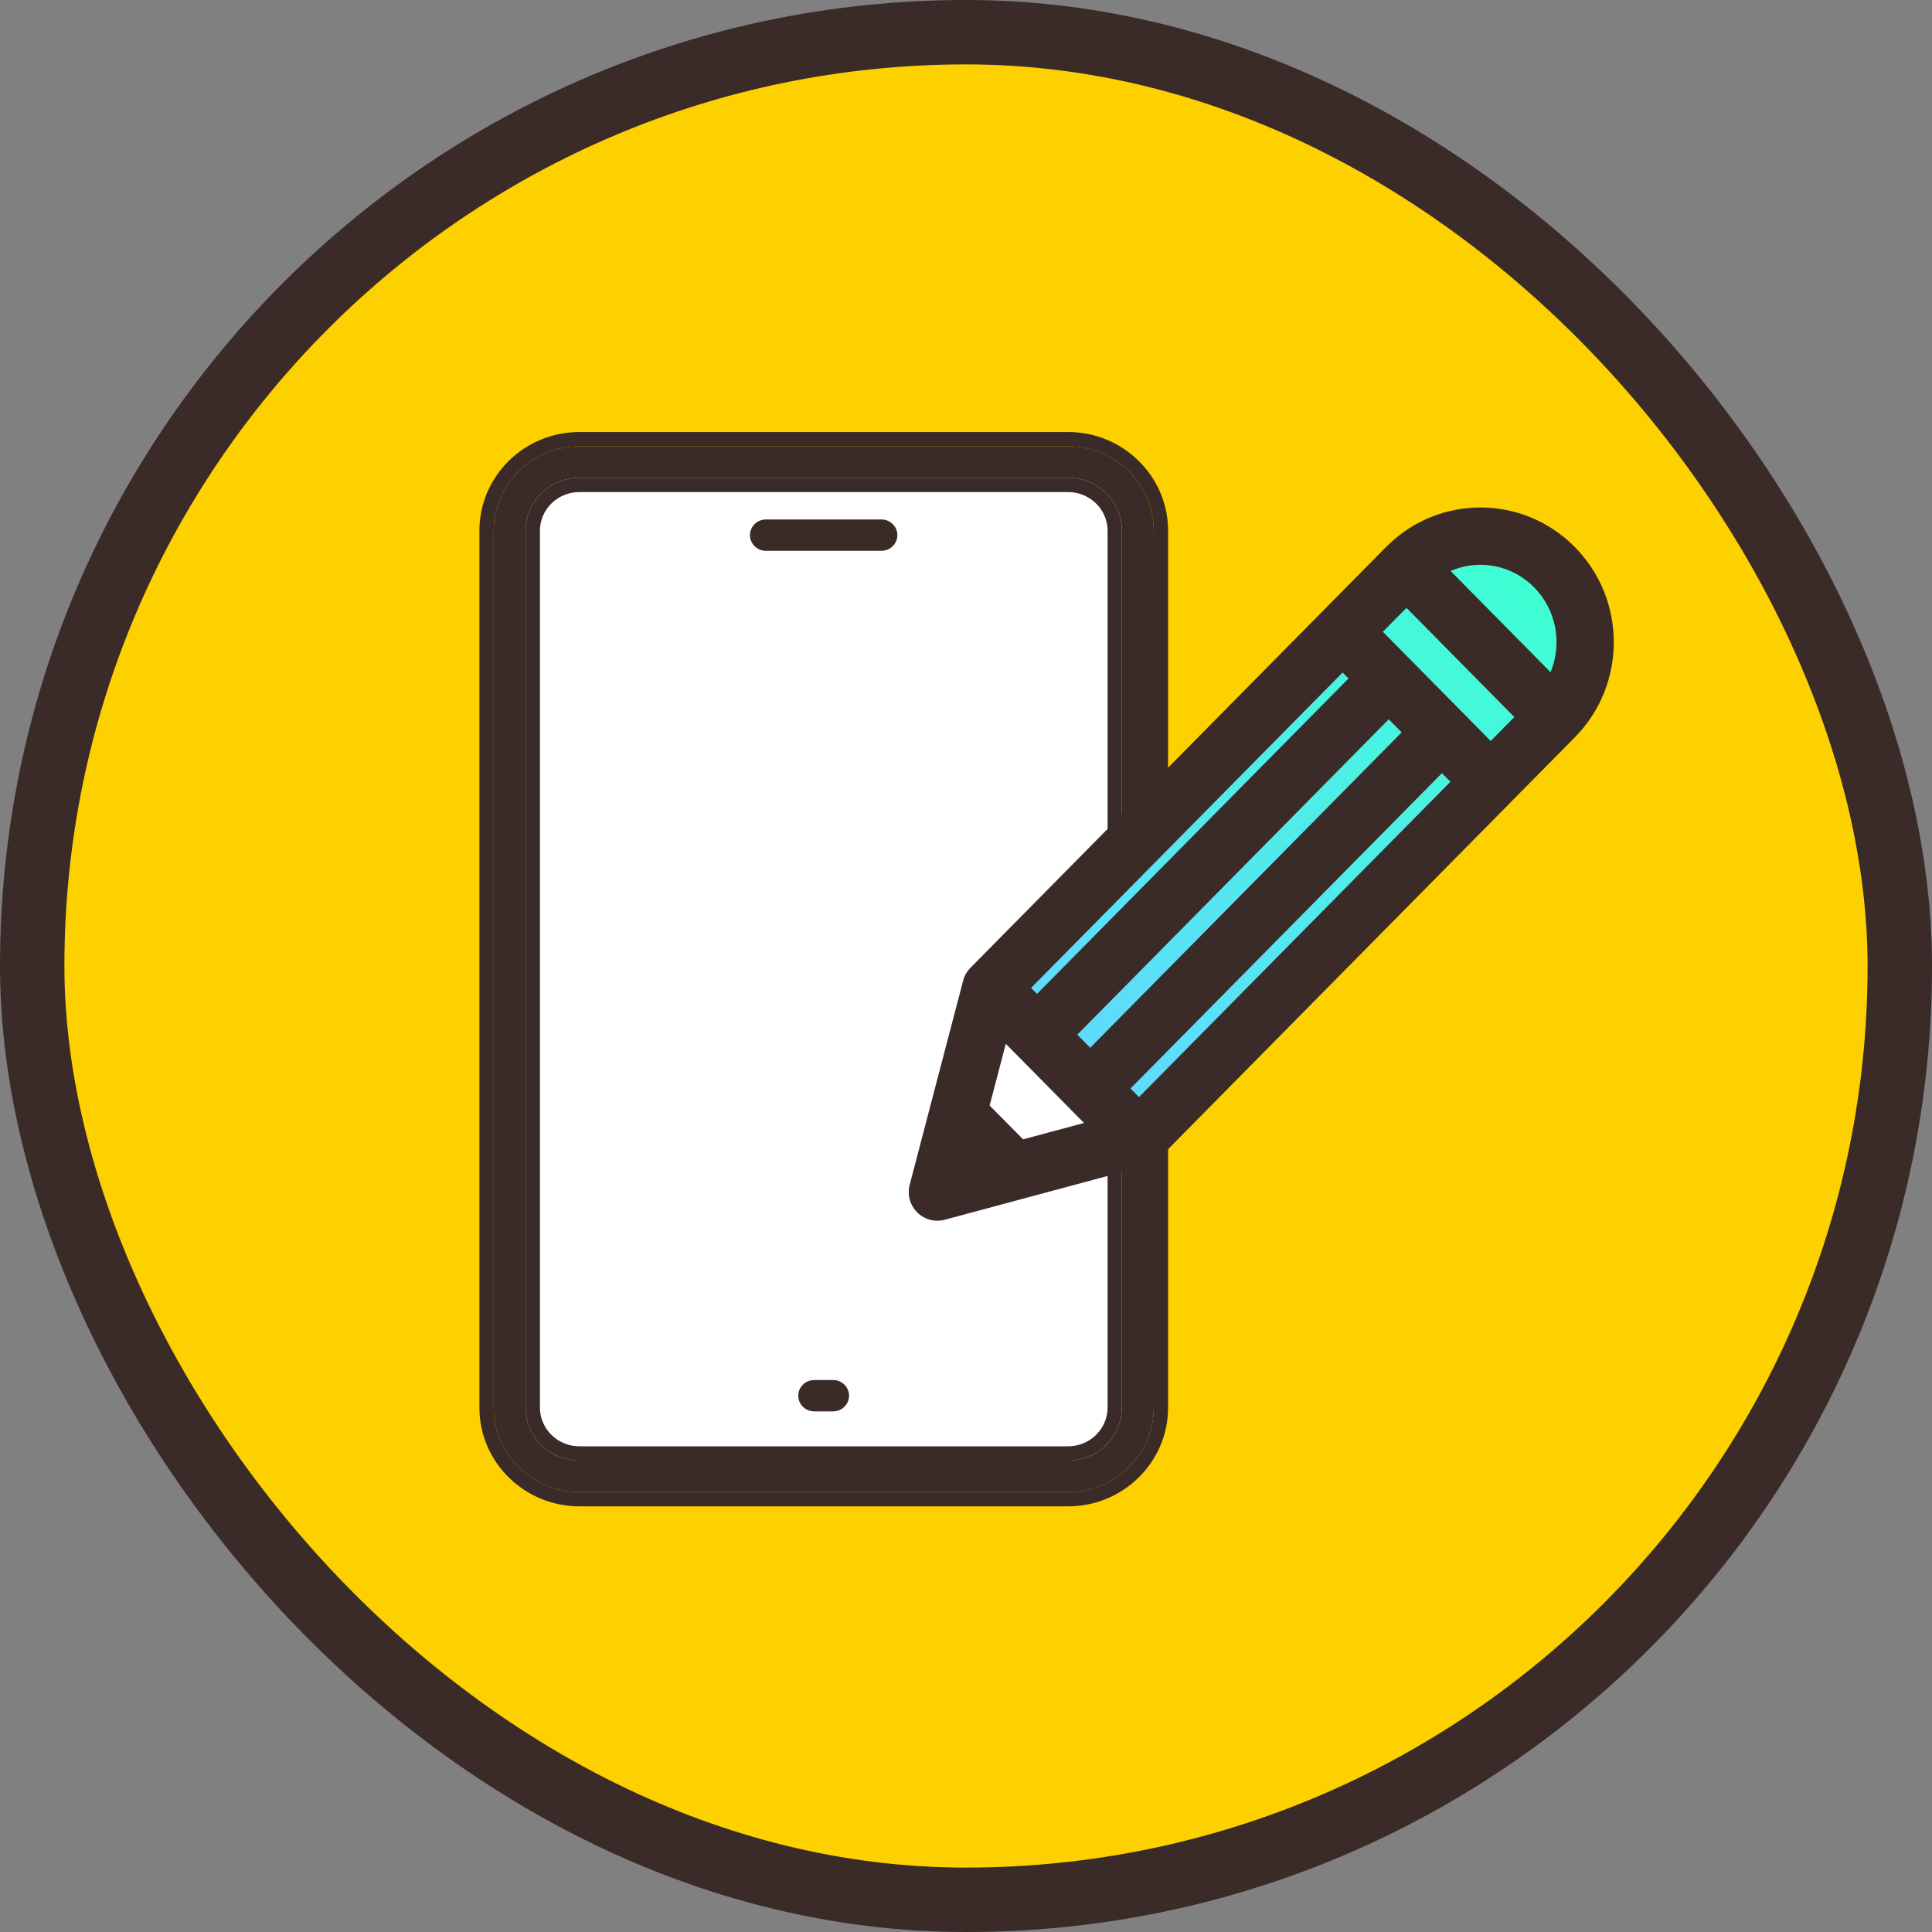
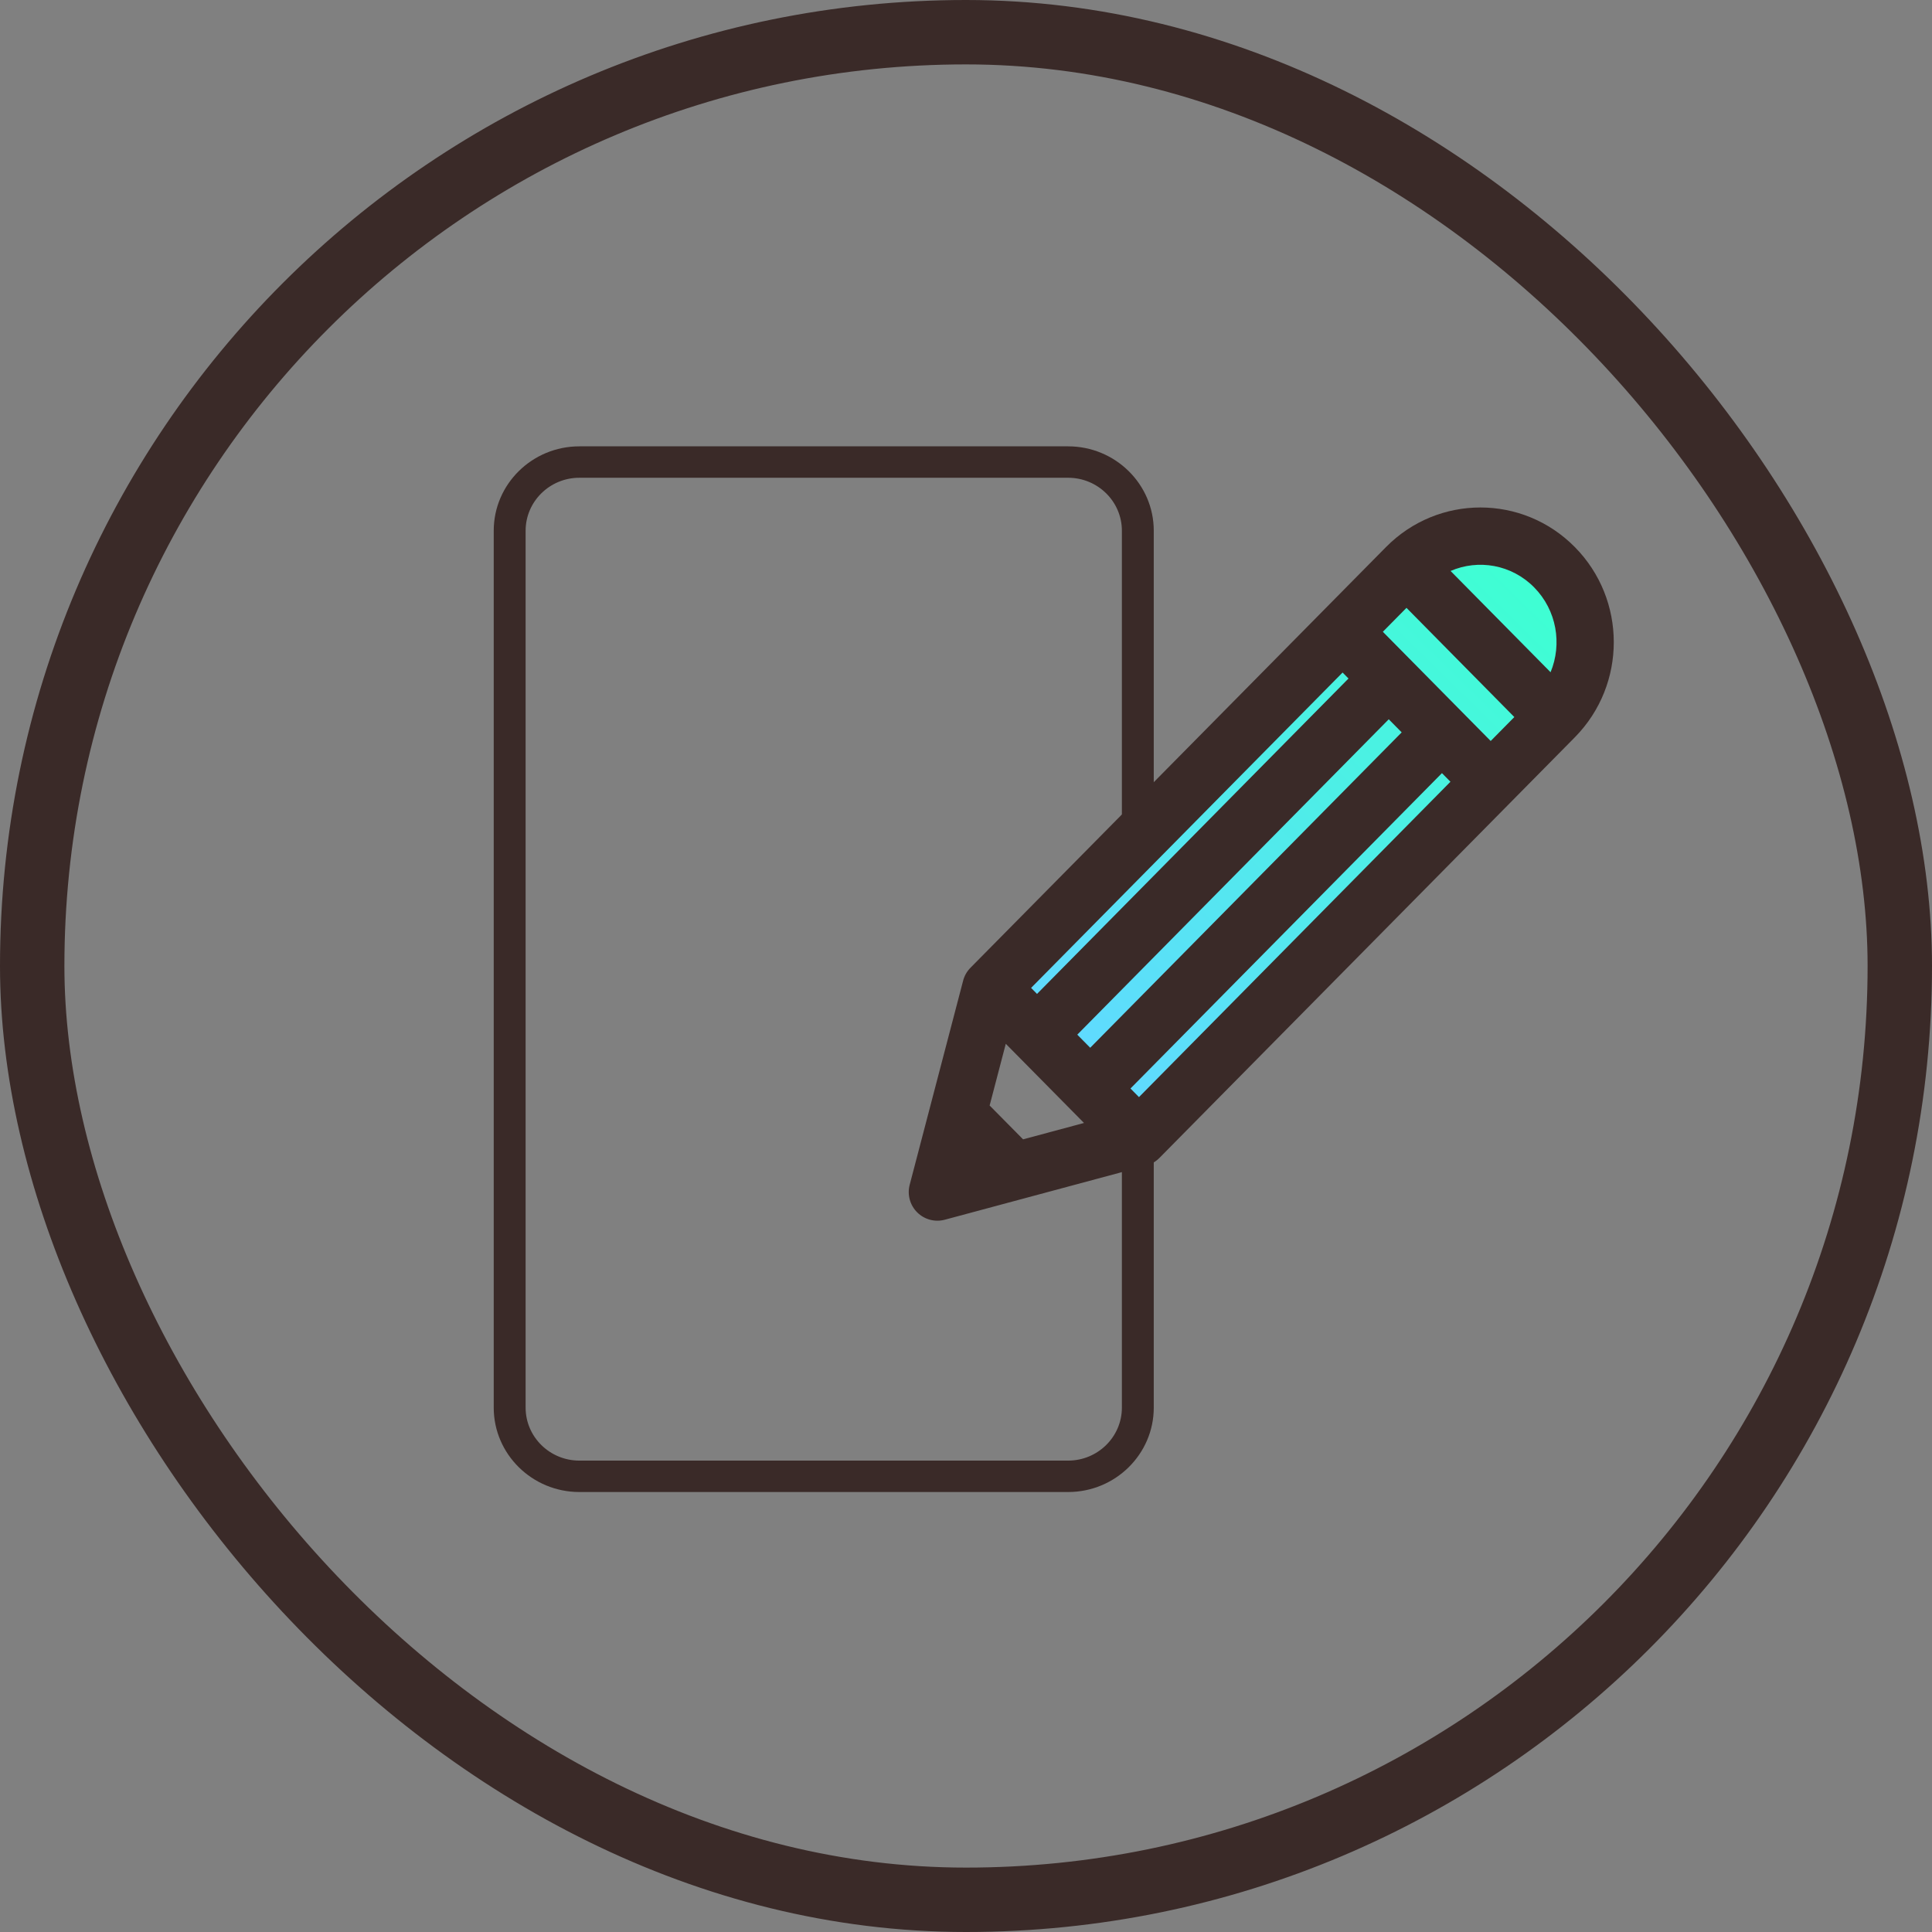
<svg xmlns="http://www.w3.org/2000/svg" width="150" height="150" viewBox="0 0 150 150" fill="none">
  <rect x="0" y="0" width="150" height="150" fill="#808080" stroke="none" />
-   <rect x="2.5" y="2.5" width="145" height="145" rx="72.5" fill="#FDD000" />
  <rect x="2.5" y="2.5" width="145" height="145" rx="72.5" stroke="#3A2A28" stroke-width="5" />
-   <path d="M40.556 36.611H88.333V113.278H40.556V36.611Z" fill="white" />
  <path d="M82.922 115.84H44.983C41.321 115.84 38.333 112.904 38.333 109.289V41.205C38.333 37.59 41.314 34.654 44.983 34.654H82.929C86.591 34.654 89.578 37.59 89.578 41.205V109.289C89.578 112.897 86.598 115.84 82.929 115.84H82.922ZM44.983 37.093C42.684 37.093 40.809 38.934 40.809 41.205V109.289C40.809 111.554 42.678 113.401 44.983 113.401H82.929C85.227 113.401 87.103 111.56 87.103 109.289V41.205C87.103 38.941 85.234 37.093 82.929 37.093H44.983Z" fill="#3A2A28" />
-   <path fill-rule="evenodd" clip-rule="evenodd" d="M44.983 116.952C40.723 116.952 37.222 113.534 37.222 109.289V41.205C37.222 36.961 40.716 33.543 44.983 33.543H82.929C87.188 33.543 90.689 36.96 90.689 41.205V109.289C90.689 113.526 87.197 116.952 82.929 116.952H44.983ZM44.983 38.204C43.281 38.204 41.92 39.565 41.92 41.205V109.289C41.92 110.926 43.277 112.29 44.983 112.29H82.929C84.63 112.29 85.992 110.93 85.992 109.289V41.205C85.992 39.569 84.635 38.204 82.929 38.204H44.983ZM44.983 115.84H82.929C86.598 115.84 89.578 112.898 89.578 109.289V41.205C89.578 37.59 86.591 34.654 82.929 34.654H44.983C41.314 34.654 38.333 37.59 38.333 41.205V109.289C38.333 112.904 41.321 115.84 44.983 115.84ZM40.809 41.205C40.809 38.934 42.684 37.093 44.983 37.093H82.929C85.234 37.093 87.103 38.941 87.103 41.205V109.289C87.103 111.56 85.227 113.401 82.929 113.401H44.983C42.678 113.401 40.809 111.554 40.809 109.289V41.205Z" fill="#3A2A28" />
-   <path d="M68.436 42.764H59.462C58.779 42.764 58.227 42.22 58.227 41.548C58.227 40.876 58.779 40.332 59.462 40.332H68.436C69.118 40.332 69.671 40.876 69.671 41.548C69.671 42.22 69.118 42.764 68.436 42.764Z" fill="#3A2A28" />
-   <path d="M64.686 109.578H63.212C62.53 109.578 61.978 109.034 61.978 108.362C61.978 107.69 62.53 107.146 63.212 107.146H64.686C65.368 107.146 65.92 107.69 65.92 108.362C65.92 109.034 65.368 109.578 64.686 109.578Z" fill="#3A2A28" />
  <path d="M114.822 40.6L124.653 50.245L88.946 86.744L79.114 77.098L114.822 40.6Z" fill="url(#paint0_linear_141_25)" />
  <path fill-rule="evenodd" clip-rule="evenodd" d="M119.109 45.602C117.351 43.822 114.771 43.398 112.622 44.33L120.386 52.192C121.293 50.004 120.867 47.383 119.109 45.602ZM107.61 42.473L107.606 42.477L75.366 75.118L75.365 75.119C75.059 75.422 74.859 75.792 74.766 76.183L70.628 91.986C70.427 92.753 70.649 93.569 71.211 94.128C71.773 94.687 72.589 94.904 73.354 94.699L88.971 90.502C89.284 90.423 89.584 90.276 89.846 90.059C89.903 90.011 89.958 89.961 90.011 89.908L122.269 57.245L122.277 57.236L122.287 57.226C126.302 53.141 126.296 46.55 122.269 42.473C118.222 38.376 111.657 38.376 107.61 42.473ZM79.432 88.458L76.835 85.831L78.089 81.04L84.162 87.187L79.432 88.458ZM87.77 84.511L88.43 85.179L112.612 60.694L111.952 60.026L87.77 84.511ZM84.644 81.347L108.826 56.861L107.822 55.845L83.64 80.331L84.644 81.347ZM113.511 55.276L113.514 55.279C113.528 55.292 113.541 55.306 113.553 55.319L115.737 57.53L117.572 55.672L109.199 47.193L107.364 49.051L109.373 51.086L109.385 51.098C109.401 51.114 109.417 51.13 109.433 51.146L113.511 55.276ZM80.514 77.167L104.697 52.68L104.238 52.215L80.054 76.7L80.514 77.167Z" fill="#3A2A28" />
  <defs>
    <linearGradient id="paint0_linear_141_25" x1="119.738" y1="45.422" x2="83.978" y2="81.87" gradientUnits="userSpaceOnUse">
      <stop stop-color="#3EFFD2" />
      <stop offset="1" stop-color="#60DAFF" />
    </linearGradient>
  </defs>
</svg>